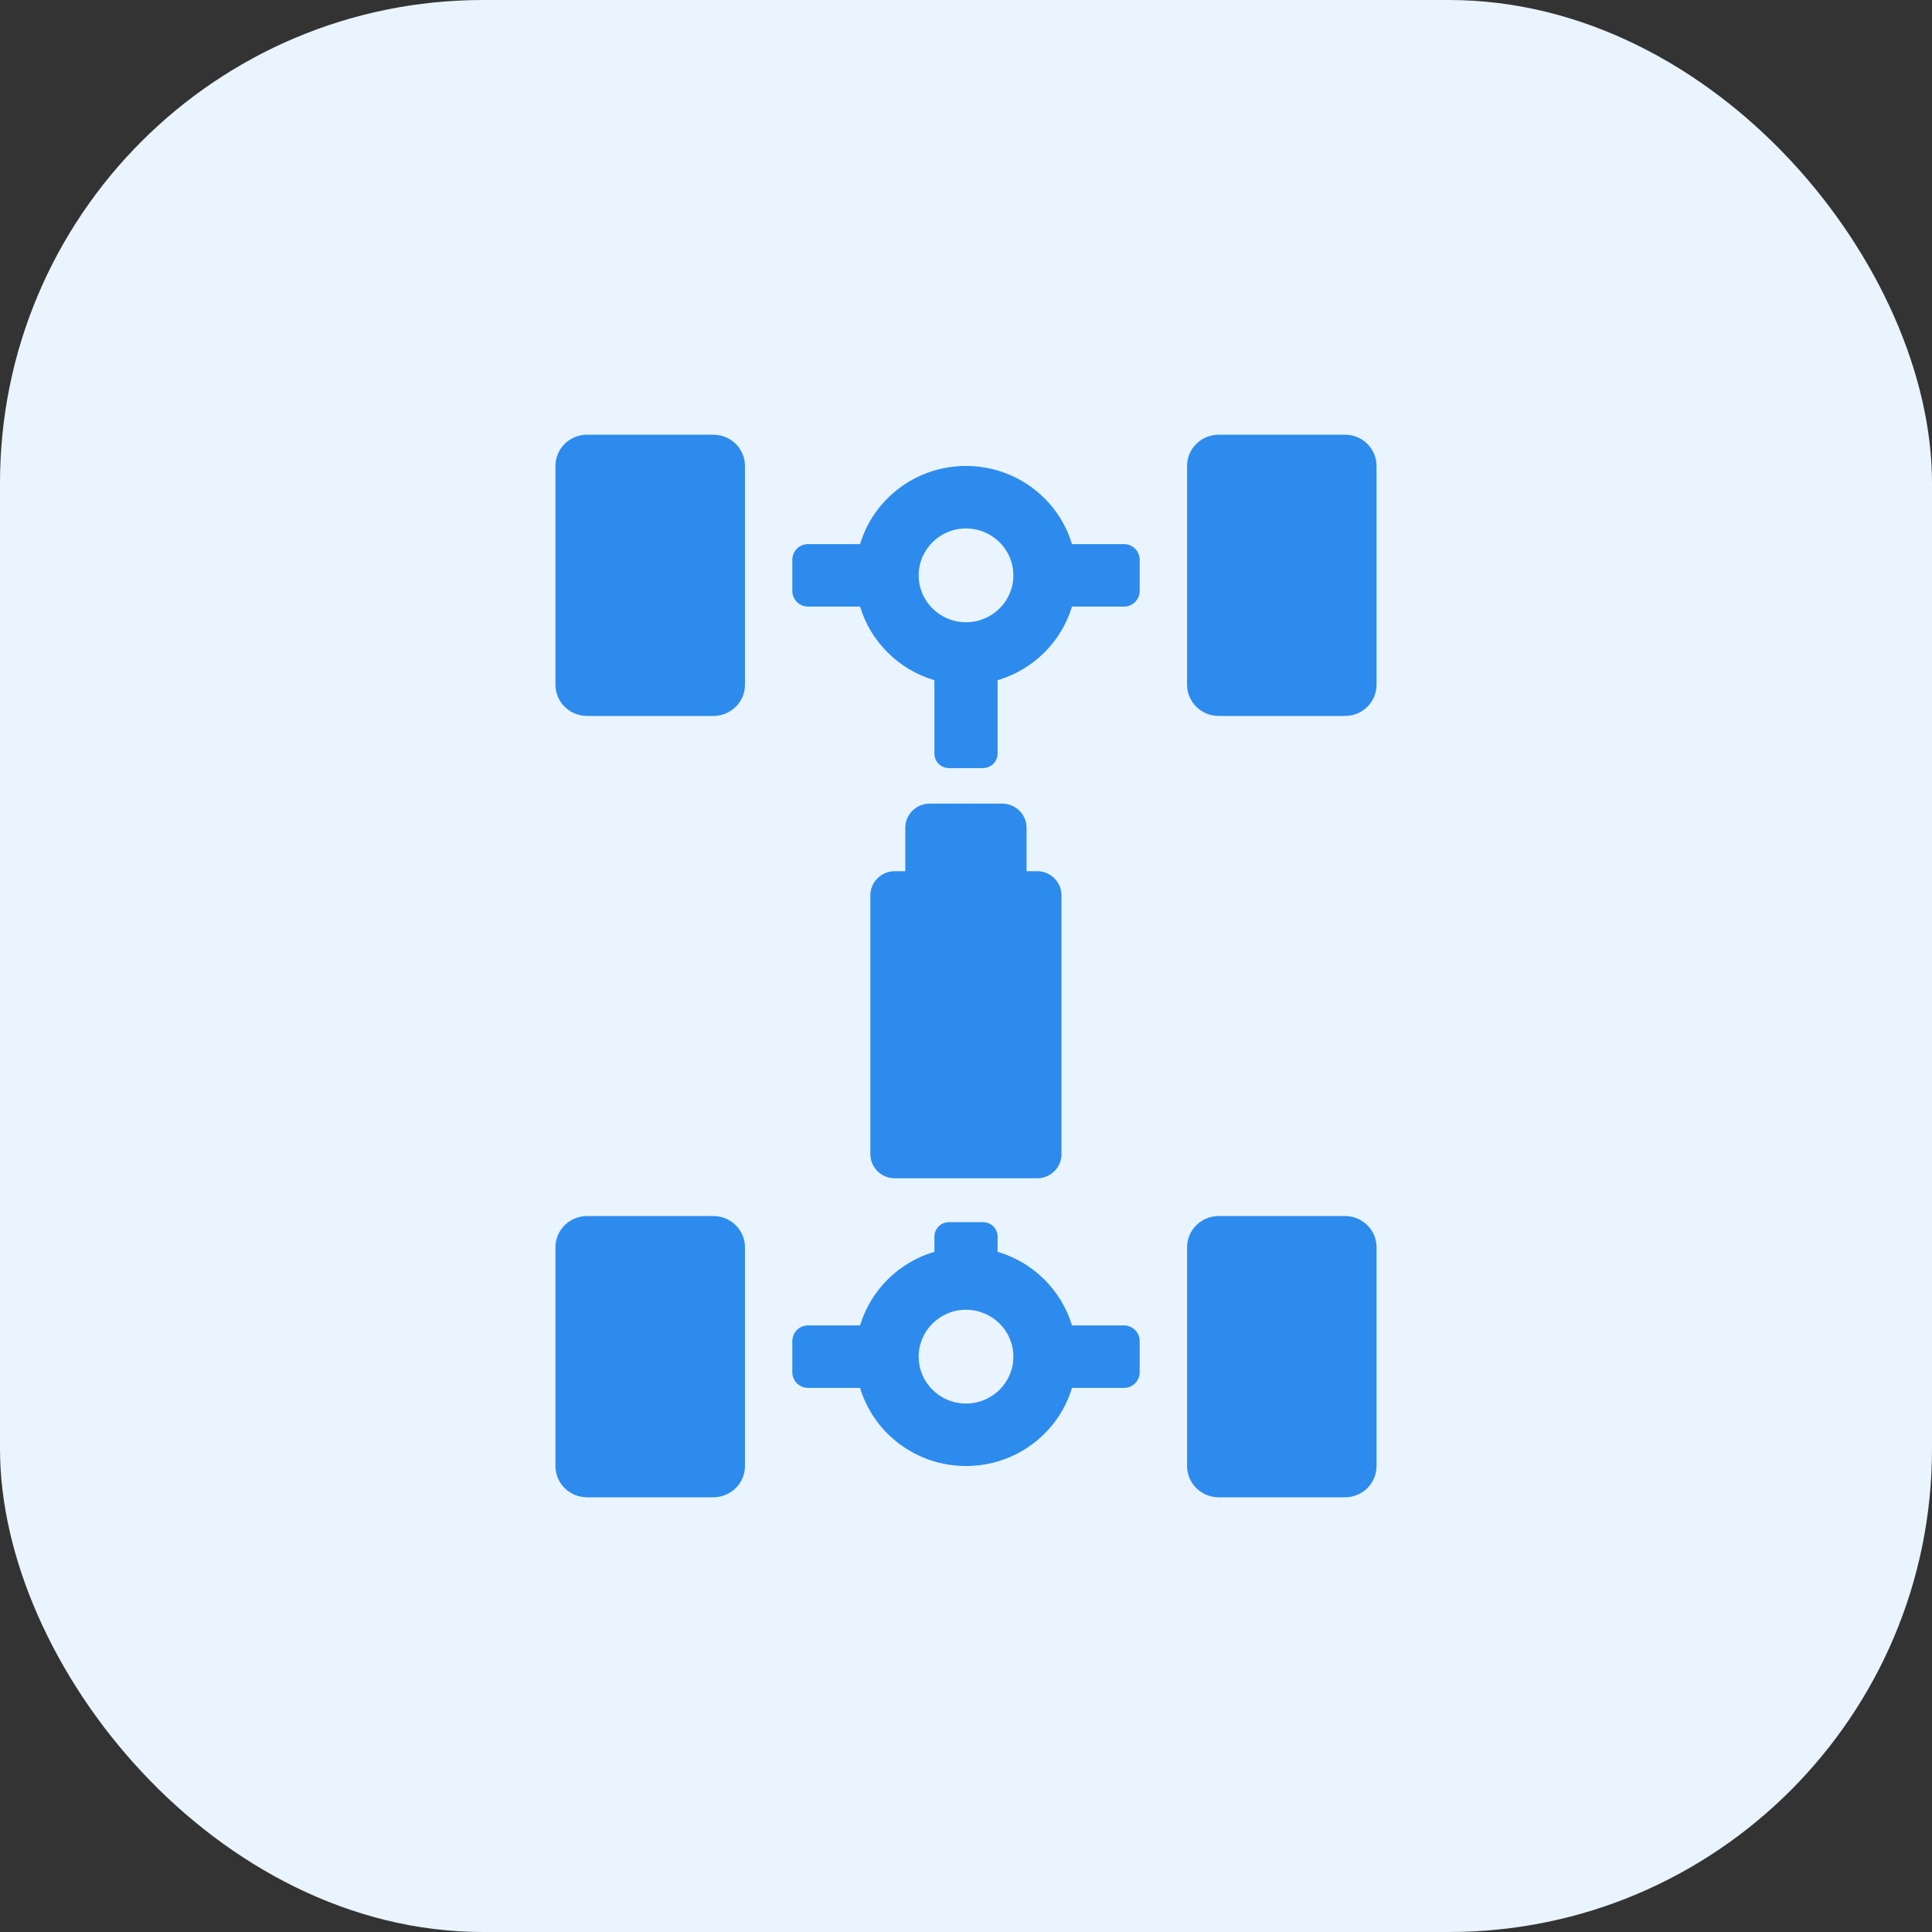
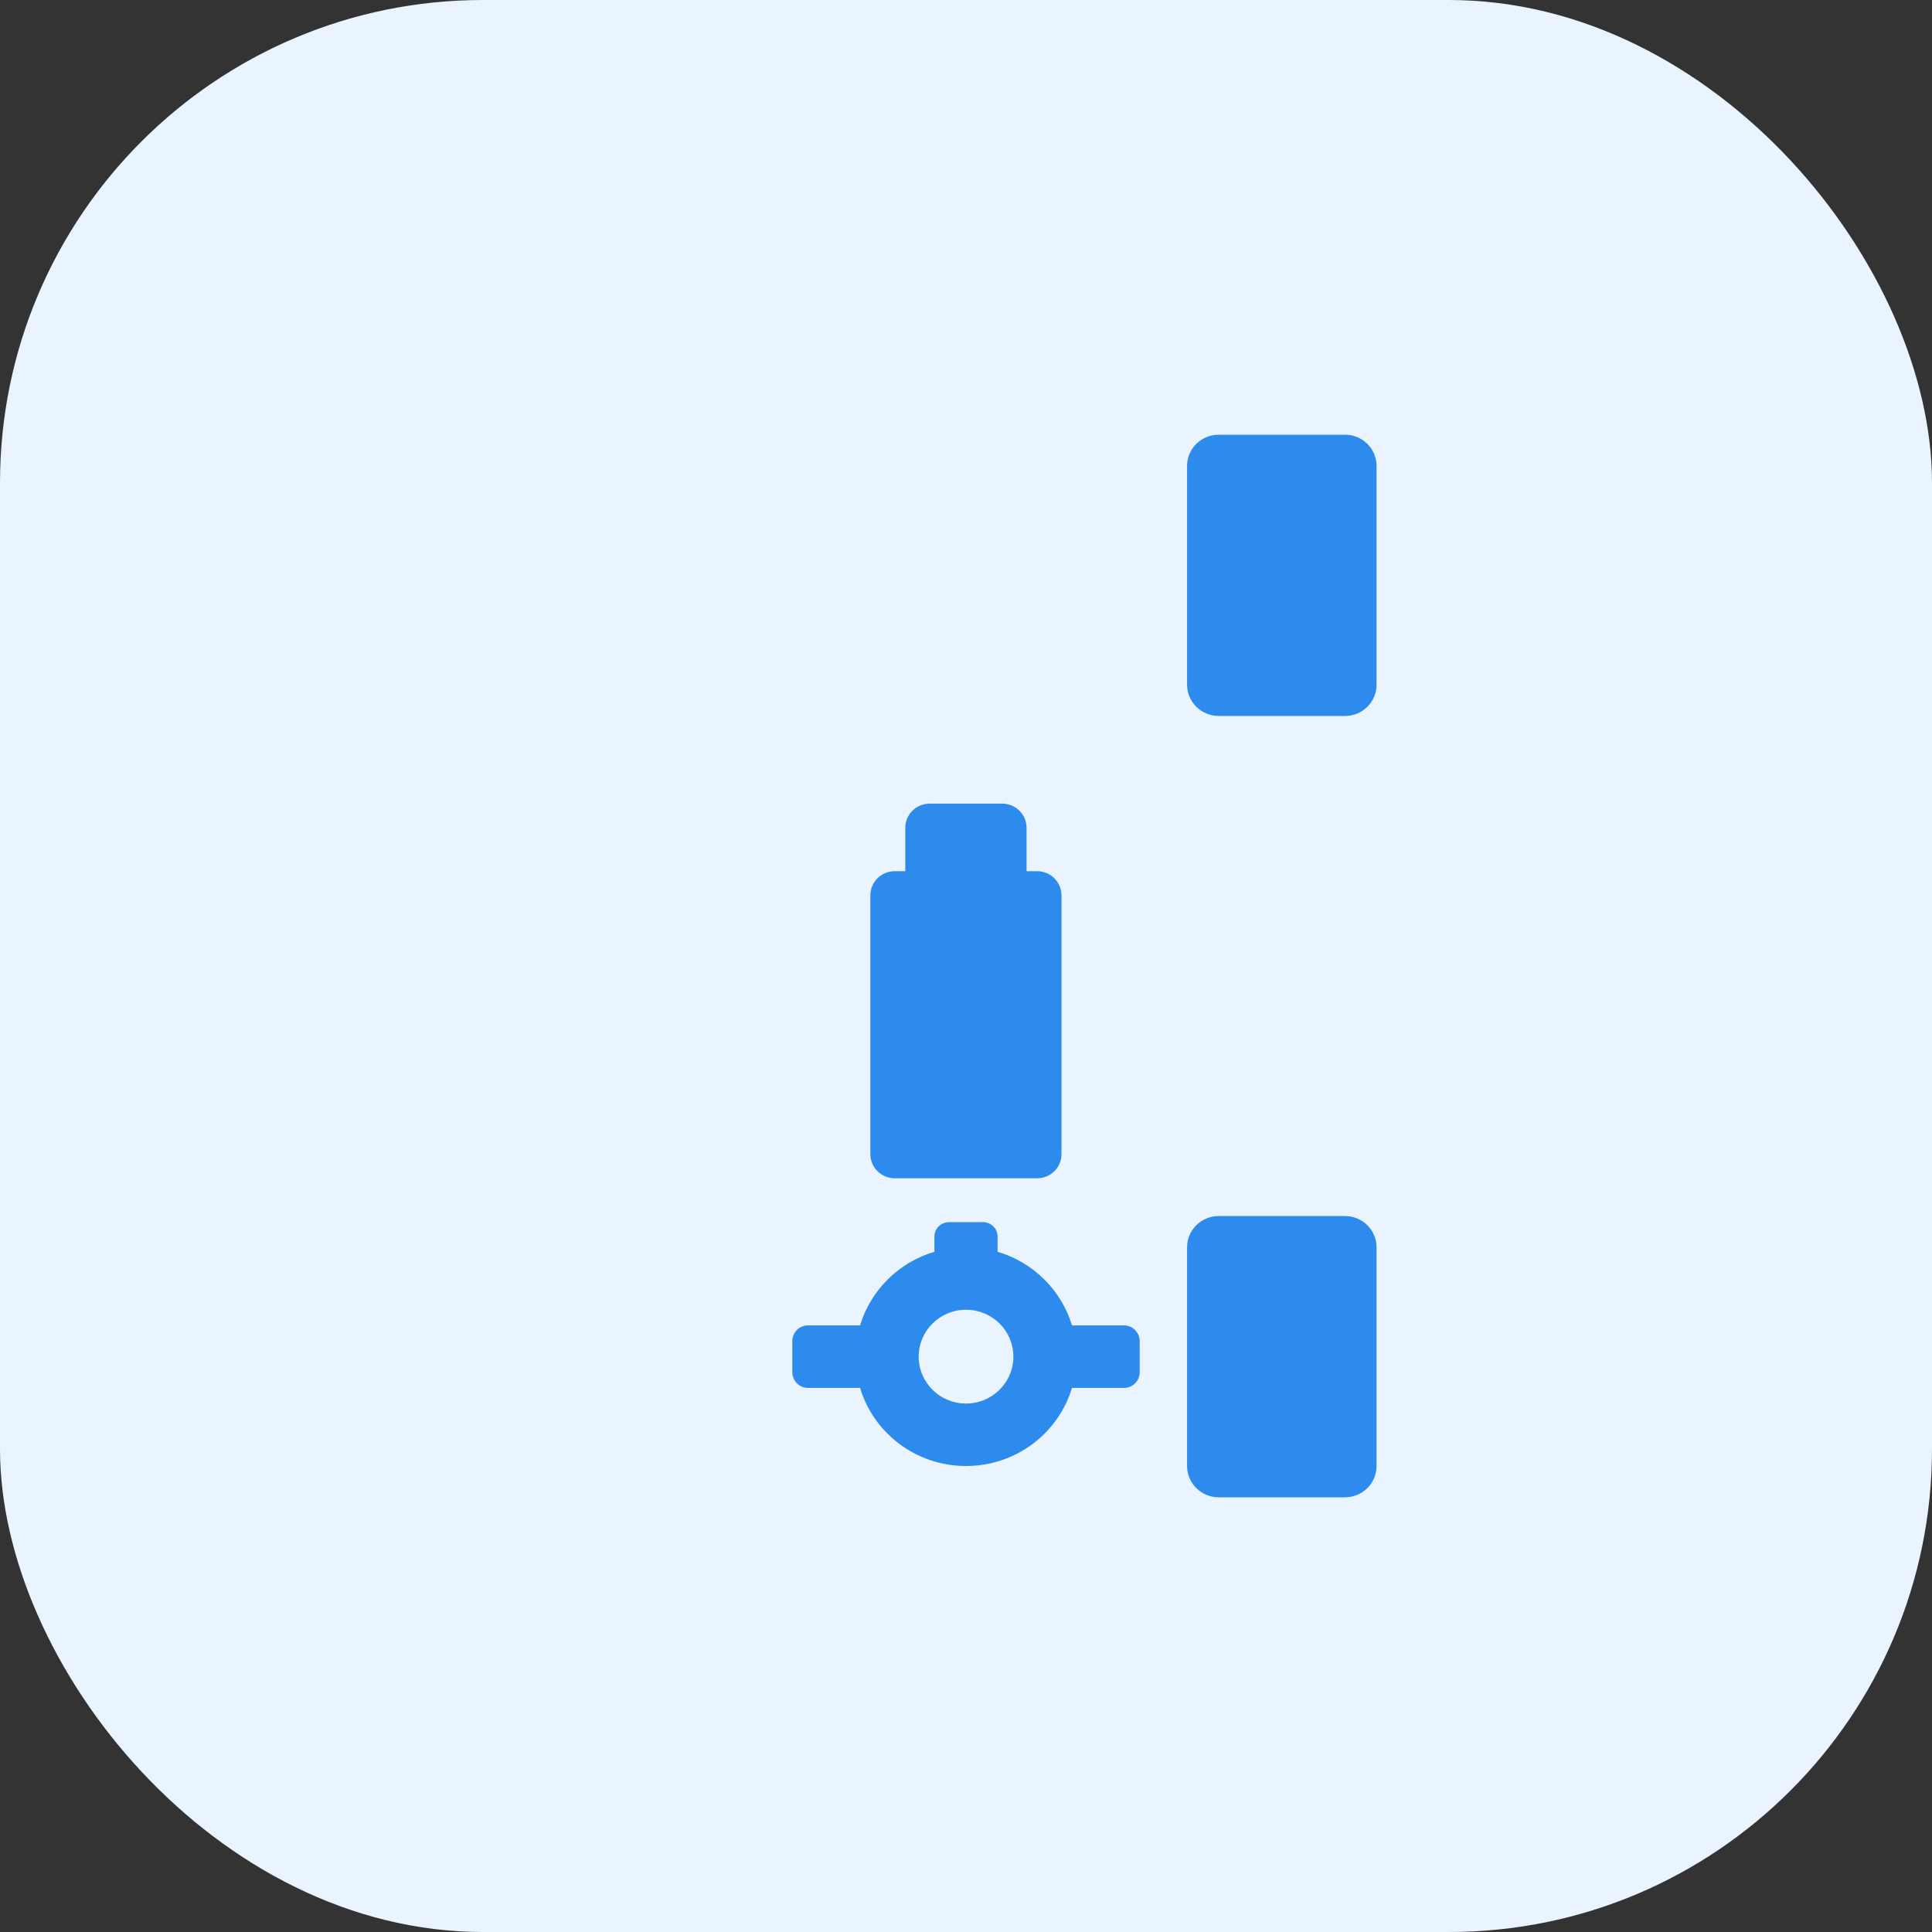
<svg xmlns="http://www.w3.org/2000/svg" width="40" height="40" viewBox="0 0 40 40" fill="none">
  <rect x="0" y="0" width="40" height="40" fill="#333333" stroke="none" />
  <rect width="40" height="40" rx="10" fill="#E9F4FF" />
-   <path d="M14.769 25.177C15.13 25.177 15.423 25.466 15.424 25.823V30.352C15.424 30.71 15.13 31 14.769 31H12.154C11.793 31 11.5 30.71 11.5 30.352V25.823C11.5 25.466 11.793 25.177 12.154 25.177H14.769Z" fill="#2D8BED" />
  <path d="M27.847 25.177C28.208 25.177 28.5 25.466 28.5 25.823V30.352C28.5 30.71 28.208 31 27.847 31H25.231C24.87 31 24.577 30.71 24.577 30.352V25.823C24.578 25.466 24.87 25.177 25.231 25.177H27.847Z" fill="#2D8BED" />
  <path fill-rule="evenodd" clip-rule="evenodd" d="M20.351 25.303C20.518 25.303 20.654 25.437 20.654 25.602V25.917C21.392 26.134 21.974 26.711 22.194 27.441H23.271C23.451 27.441 23.596 27.587 23.596 27.768V28.409C23.596 28.592 23.45 28.735 23.271 28.735H22.194C21.913 29.671 21.037 30.352 20 30.352C18.964 30.352 18.088 29.671 17.807 28.735H16.729C16.549 28.735 16.404 28.589 16.404 28.409V27.768C16.404 27.584 16.55 27.441 16.729 27.441H17.807C18.026 26.711 18.608 26.134 19.346 25.917V25.602C19.346 25.437 19.482 25.303 19.649 25.303H20.351ZM20 27.117C19.459 27.117 19.02 27.552 19.02 28.088C19.02 28.624 19.459 29.059 20 29.059C20.542 29.058 20.981 28.624 20.981 28.088C20.981 27.552 20.542 27.117 20 27.117Z" fill="#2D8BED" />
  <path d="M20.748 16.638C21.027 16.638 21.254 16.862 21.254 17.138V18.037H21.472C21.751 18.037 21.977 18.261 21.977 18.537V23.895C21.977 24.172 21.751 24.395 21.472 24.395H18.525C18.246 24.395 18.02 24.172 18.02 23.895V18.537C18.02 18.261 18.246 18.037 18.525 18.037H18.743V17.138C18.743 16.862 18.97 16.638 19.248 16.638H20.748Z" fill="#2D8BED" />
-   <path fill-rule="evenodd" clip-rule="evenodd" d="M20 9.647C21.037 9.648 21.913 10.329 22.194 11.265H23.271C23.451 11.265 23.596 11.411 23.596 11.591V12.232C23.596 12.415 23.45 12.559 23.271 12.559H22.194C21.974 13.289 21.392 13.866 20.654 14.083V15.604C20.654 15.769 20.518 15.903 20.351 15.903H19.649C19.482 15.903 19.346 15.769 19.346 15.604V14.083C18.608 13.866 18.026 13.289 17.807 12.559H16.729C16.549 12.559 16.404 12.413 16.404 12.232V11.591C16.404 11.408 16.55 11.265 16.729 11.265H17.807C18.088 10.329 18.964 9.647 20 9.647ZM20 10.941C19.459 10.941 19.02 11.376 19.02 11.912C19.02 12.448 19.459 12.883 20 12.883C20.542 12.883 20.981 12.448 20.981 11.912C20.981 11.376 20.542 10.942 20 10.941Z" fill="#2D8BED" />
-   <path d="M14.769 9C15.13 9 15.424 9.29 15.424 9.647V14.177C15.424 14.534 15.13 14.823 14.769 14.823H12.154C11.793 14.823 11.5 14.534 11.5 14.177V9.647C11.5 9.29 11.793 9 12.154 9H14.769Z" fill="#2D8BED" />
  <path d="M27.847 9C28.208 9 28.5 9.29 28.5 9.647V14.177C28.5 14.534 28.208 14.823 27.847 14.823H25.231C24.87 14.823 24.578 14.534 24.577 14.177V9.647C24.577 9.29 24.87 9 25.231 9H27.847Z" fill="#2D8BED" />
</svg>